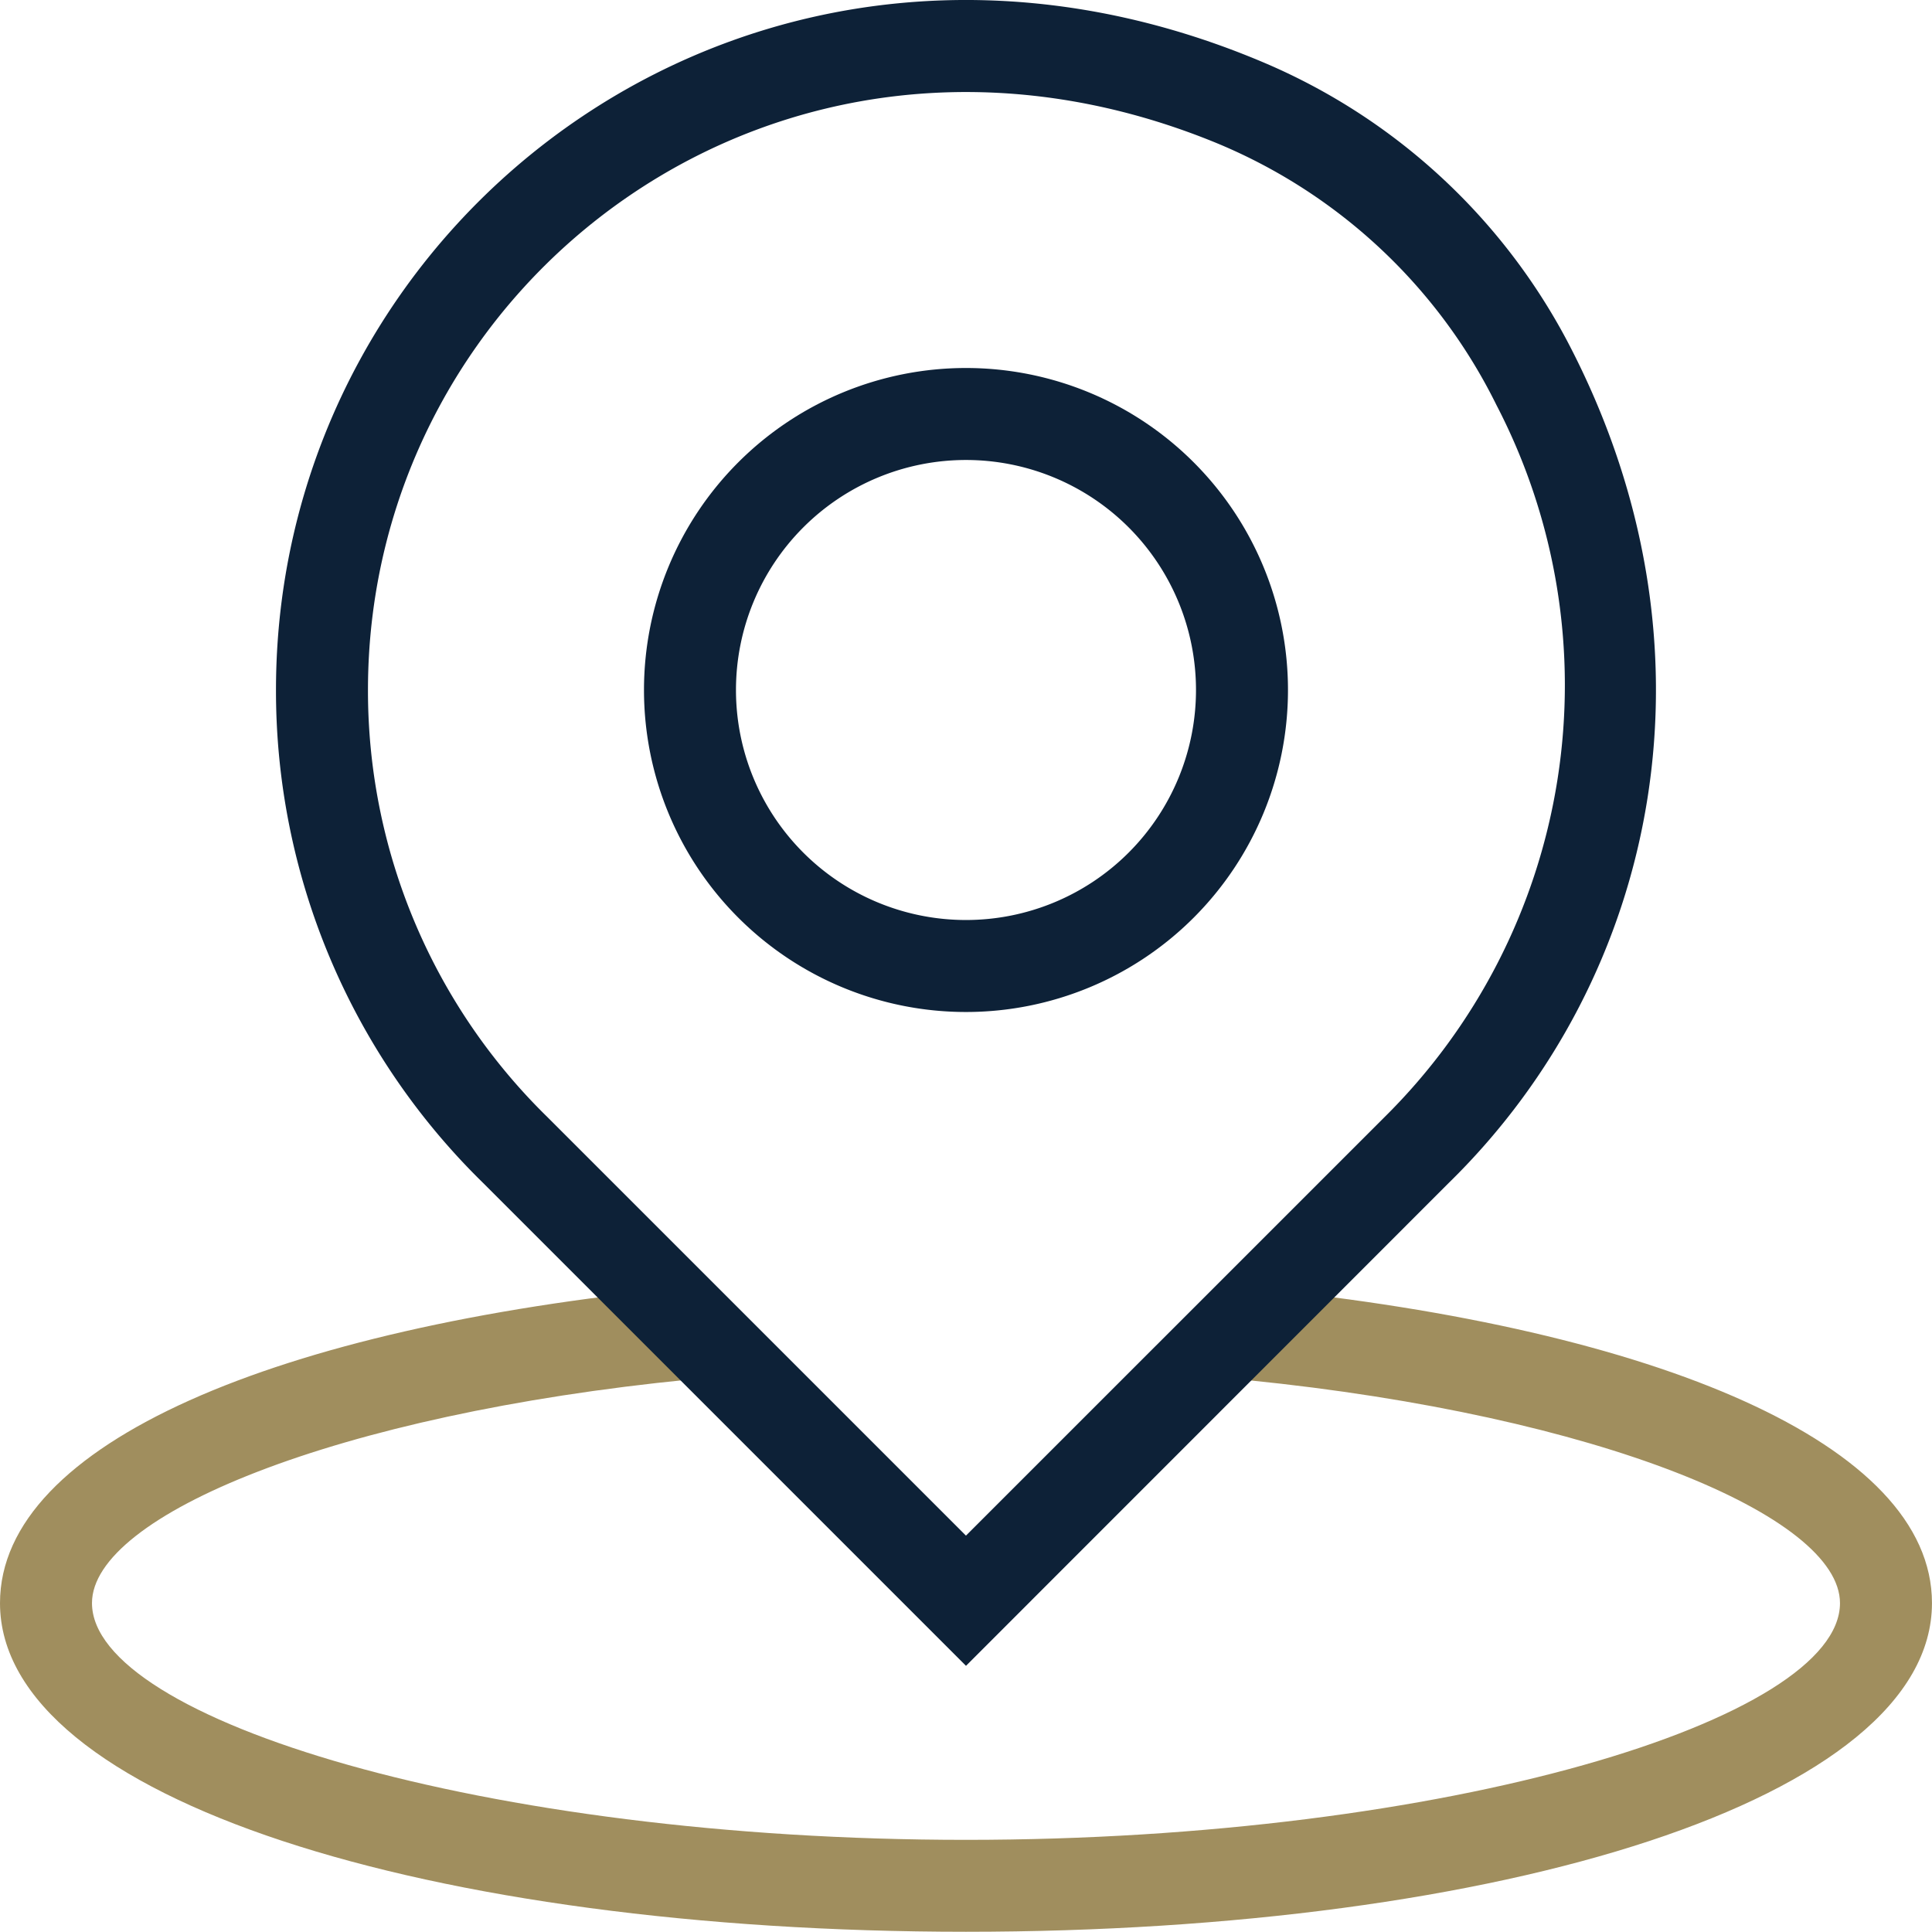
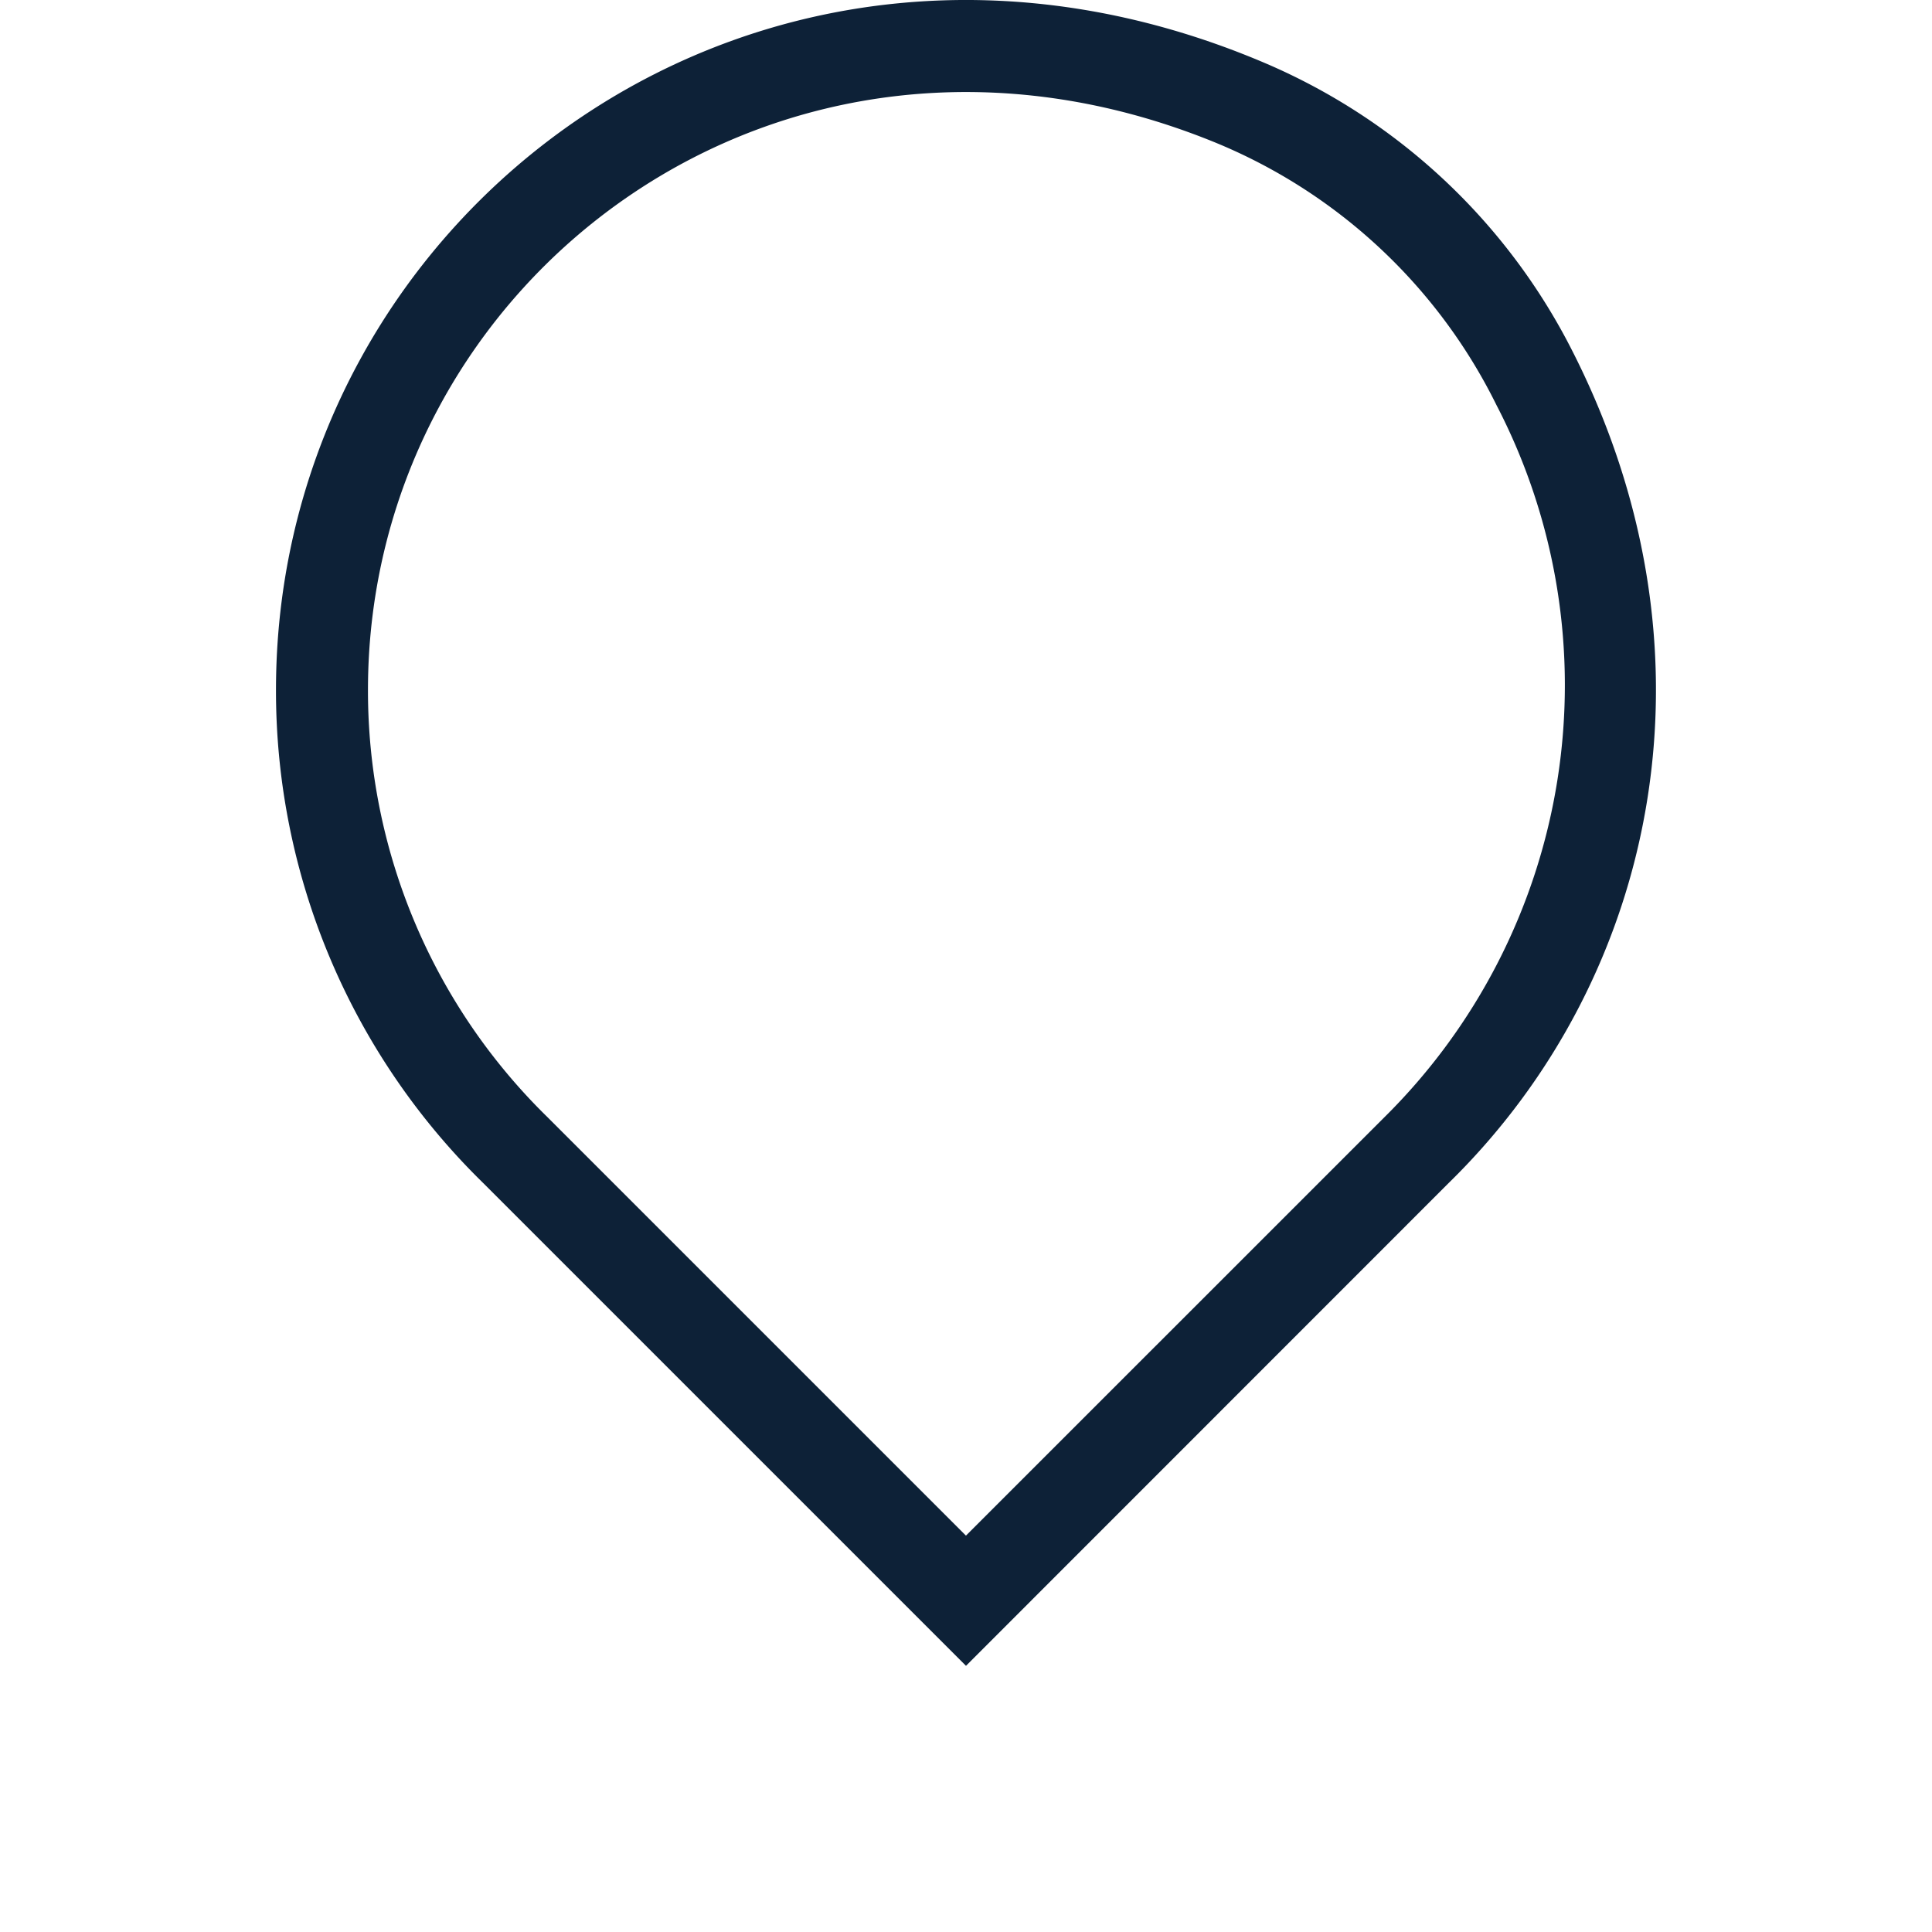
<svg xmlns="http://www.w3.org/2000/svg" id="Comunità_Locali_icon" data-name="Comunità Locali icon" width="59.041" height="59.035" viewBox="0 0 59.041 59.035">
-   <path id="Path_20924" data-name="Path 20924" d="M20.8,14C8.519,15.209,0,18.737,0,23.629c0,5.994,13.183,10.045,29.52,10.045s29.52-4.051,29.52-10.045c0-4.867-8.423-8.381-20.608-9.61l-.281,2.8c10.715,1.08,18.078,4.153,18.078,6.812,0,3.548-11.991,7.234-26.709,7.234S2.811,27.177,2.811,23.629c0-2.679,7.459-5.769,18.269-6.832Z" transform="translate(0 25.36)" fill="#a08e5e" />
  <path id="Path_20925" data-name="Path 20925" d="M36.864,34.151A18.567,18.567,0,0,0,40.3,12.384a16.625,16.625,0,0,0-8.673-8.06C18.41-1.018,5.811,8.564,5.811,21.086a18.211,18.211,0,0,0,5.474,13.042l12.8,12.8ZM3,21.086C3,6.483,17.845-4.653,33.265,1.945a18.794,18.794,0,0,1,9.188,8.465c4.906,9.317,2.854,19.413-3.613,25.739L24.086,50.907,9.306,36.127A21.028,21.028,0,0,1,3,21.086Z" transform="translate(5.434 0)" fill="#0d2137" />
-   <path id="Path_20926" data-name="Path 20926" d="M16.84,23.68a9.84,9.84,0,1,1,9.84-9.84A9.84,9.84,0,0,1,16.84,23.68Zm0-2.811A7.029,7.029,0,1,0,9.811,13.84,7.028,7.028,0,0,0,16.84,20.869Z" transform="translate(12.68 7.246)" fill="#0d2137" />
</svg>